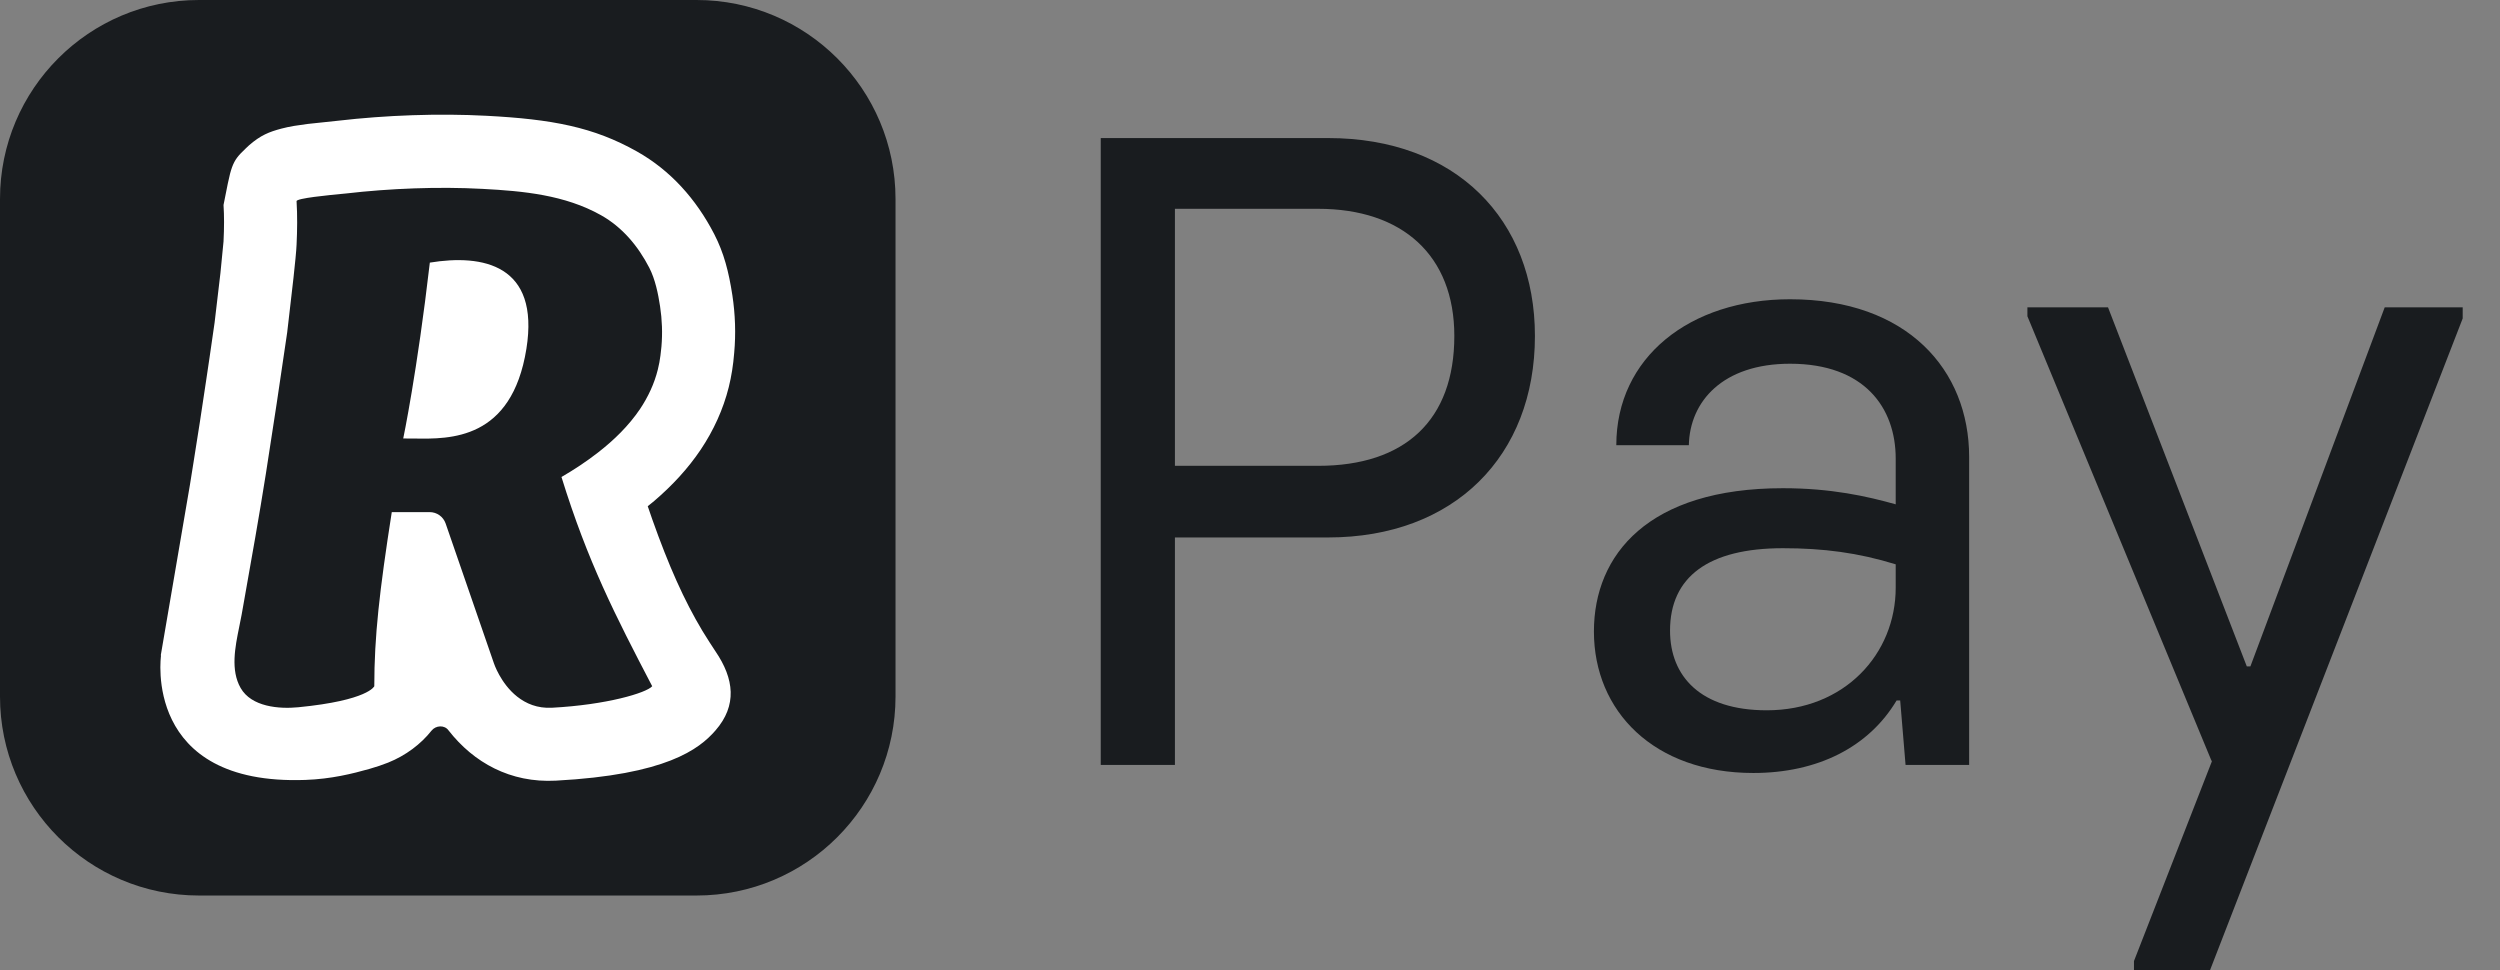
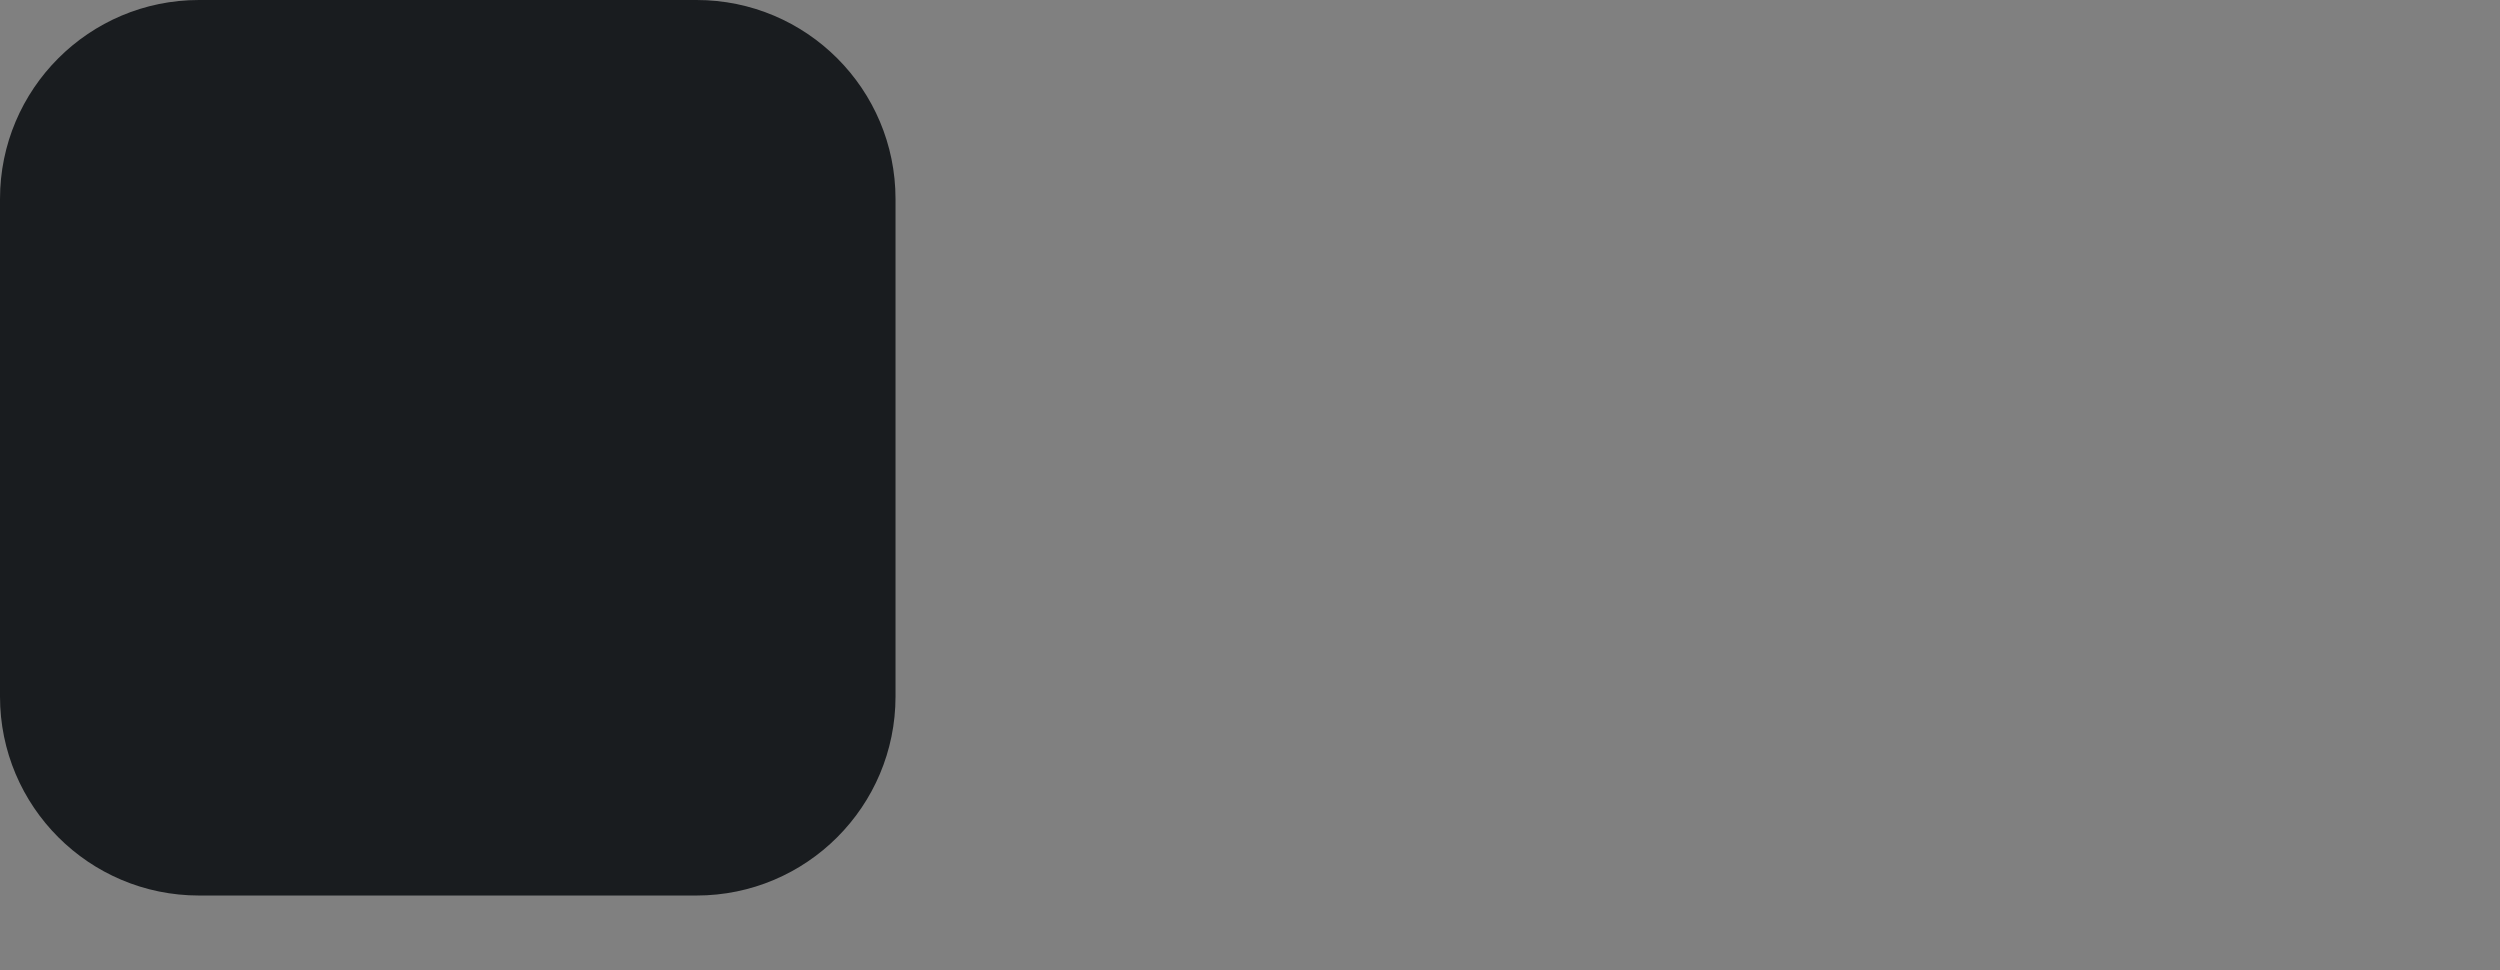
<svg xmlns="http://www.w3.org/2000/svg" width="134" height="52" viewBox="0 0 134 52" fill="none">
  <rect x="0" y="0" width="134" height="52" fill="#808080" stroke="none" />
  <path d="M0 10.667C0 4.776 4.776 0 10.667 0H37.333C43.224 0 48 4.776 48 10.667V37.333C48 43.224 43.224 48 37.333 48H10.667C4.776 48 0 43.224 0 37.333V10.667Z" fill="#191C1F" />
-   <path fill-rule="evenodd" clip-rule="evenodd" d="M26.076 6.206C29.595 6.391 31.814 6.81 34.136 8.117C35.937 9.13 37.312 10.668 38.285 12.553C38.801 13.555 39.061 14.563 39.254 15.82C39.41 16.846 39.446 17.887 39.353 18.913C39.301 19.569 39.207 20.165 39.061 20.753C38.764 21.943 38.249 23.07 37.556 24.104C36.874 25.117 36.041 26.017 35.068 26.85L34.719 27.134L34.958 27.827C35.843 30.326 36.666 32.174 37.65 33.817L38.03 34.423L38.348 34.91C39.353 36.384 39.519 37.813 38.348 39.154C37.473 40.159 35.703 41.528 29.793 41.843C27.351 41.973 25.389 40.872 24.045 39.154C23.83 38.847 23.36 38.872 23.127 39.166C22.559 39.883 21.752 40.496 20.801 40.877L20.322 41.052L19.812 41.21C18.891 41.471 17.761 41.754 16.371 41.804C7.621 42.118 8.631 35.134 8.631 35.134H8.616L10.18 25.989C10.18 25.989 10.512 23.925 10.716 22.602C10.925 21.247 11.237 19.129 11.237 19.129L11.502 17.294L11.815 14.638L11.981 12.944C12.018 12.181 12.018 11.559 11.981 10.986L12.21 9.84L12.33 9.314C12.471 8.786 12.611 8.533 12.893 8.231L13.174 7.953L13.345 7.792C13.97 7.247 14.428 7.068 15.085 6.893C15.303 6.836 15.522 6.789 15.767 6.748L16.495 6.643L18.089 6.474C20.697 6.17 23.535 6.071 26.076 6.206ZM18.415 10.383L18.415 10.383L18.541 10.371C20.89 10.098 23.509 9.996 25.867 10.124C28.044 10.239 30.277 10.447 32.214 11.535C33.365 12.183 34.203 13.193 34.802 14.352C35.119 14.971 35.276 15.734 35.38 16.421C35.489 17.135 35.515 17.861 35.453 18.582L35.401 19.051C35.369 19.306 35.322 19.558 35.26 19.806C35.073 20.563 34.739 21.274 34.307 21.922C33.698 22.823 32.912 23.588 32.058 24.252C31.438 24.736 30.777 25.171 30.095 25.567C31.501 30.11 32.979 32.99 34.958 36.782C34.646 37.139 32.521 37.779 29.585 37.935C28.799 37.977 28.189 37.709 27.721 37.339C26.825 36.631 26.471 35.545 26.471 35.545L23.886 28.059C23.76 27.694 23.416 27.449 23.029 27.449H20.999C20.338 31.69 20.062 34.111 20.062 36.782C20.062 36.782 19.749 37.54 15.99 37.909C14.954 38.011 13.475 37.888 12.898 36.876C12.351 35.92 12.601 34.692 12.819 33.616L12.95 32.955L13.086 32.189C13.489 29.925 13.891 27.664 14.251 25.392C14.636 22.958 15.037 20.267 15.392 17.827C15.409 17.669 15.439 17.416 15.476 17.105L15.476 17.105C15.621 15.876 15.872 13.752 15.896 13.12C15.933 12.347 15.943 11.553 15.896 10.783C15.892 10.625 17.613 10.46 18.415 10.383ZM21.613 23.503C21.613 23.503 22.36 19.947 23.039 14.076C25.867 13.613 28.939 14.172 28.215 18.697C27.43 23.59 24.128 23.537 22.201 23.505L22.197 23.505L21.613 23.503Z" fill="white" />
  <g clip-path="url(#clip0_9090_88268)">
-     <path d="M62.976 41V28.808H71.184C77.952 28.808 82.272 24.44 82.272 18.008C82.272 11.768 78.048 7.4 71.184 7.4H58.8V41H62.976ZM62.976 11.192H70.656C75.168 11.192 77.952 13.688 77.952 18.008C77.952 22.52 75.312 24.968 70.656 24.968H62.976V11.192Z" fill="#191C1F" />
-     <path d="M93.978 41.432C97.434 41.432 100.17 40.04 101.658 37.544H101.85L102.138 41H105.546V24.488C105.546 19.832 102.234 16.04 95.946 16.04C90.57 16.04 86.634 19.16 86.634 23.864H90.522C90.57 21.512 92.346 19.496 95.946 19.496C99.93 19.496 101.61 21.848 101.61 24.584V27.032C100.074 26.6 98.154 26.168 95.562 26.168C88.362 26.168 85.434 29.72 85.434 33.848C85.434 38.12 88.65 41.432 93.978 41.432ZM94.698 38.072C91.146 38.072 89.514 36.248 89.514 33.8C89.514 30.92 91.578 29.384 95.562 29.384C97.722 29.384 99.594 29.624 101.61 30.248V31.496C101.61 35.048 98.874 38.072 94.698 38.072Z" fill="#191C1F" />
-     <path d="M118.461 51.992L132.045 16.952V16.472H127.821L120.621 35.72H120.429L112.989 16.472H108.669V16.952L118.509 40.712L118.557 40.808L114.381 51.512V51.992H118.461Z" fill="#191C1F" />
-   </g>
+     </g>
  <defs>
    <clipPath id="clip0_9090_88268">
-       <rect width="73" height="52" fill="white" transform="translate(59)" />
-     </clipPath>
+       </clipPath>
  </defs>
</svg>